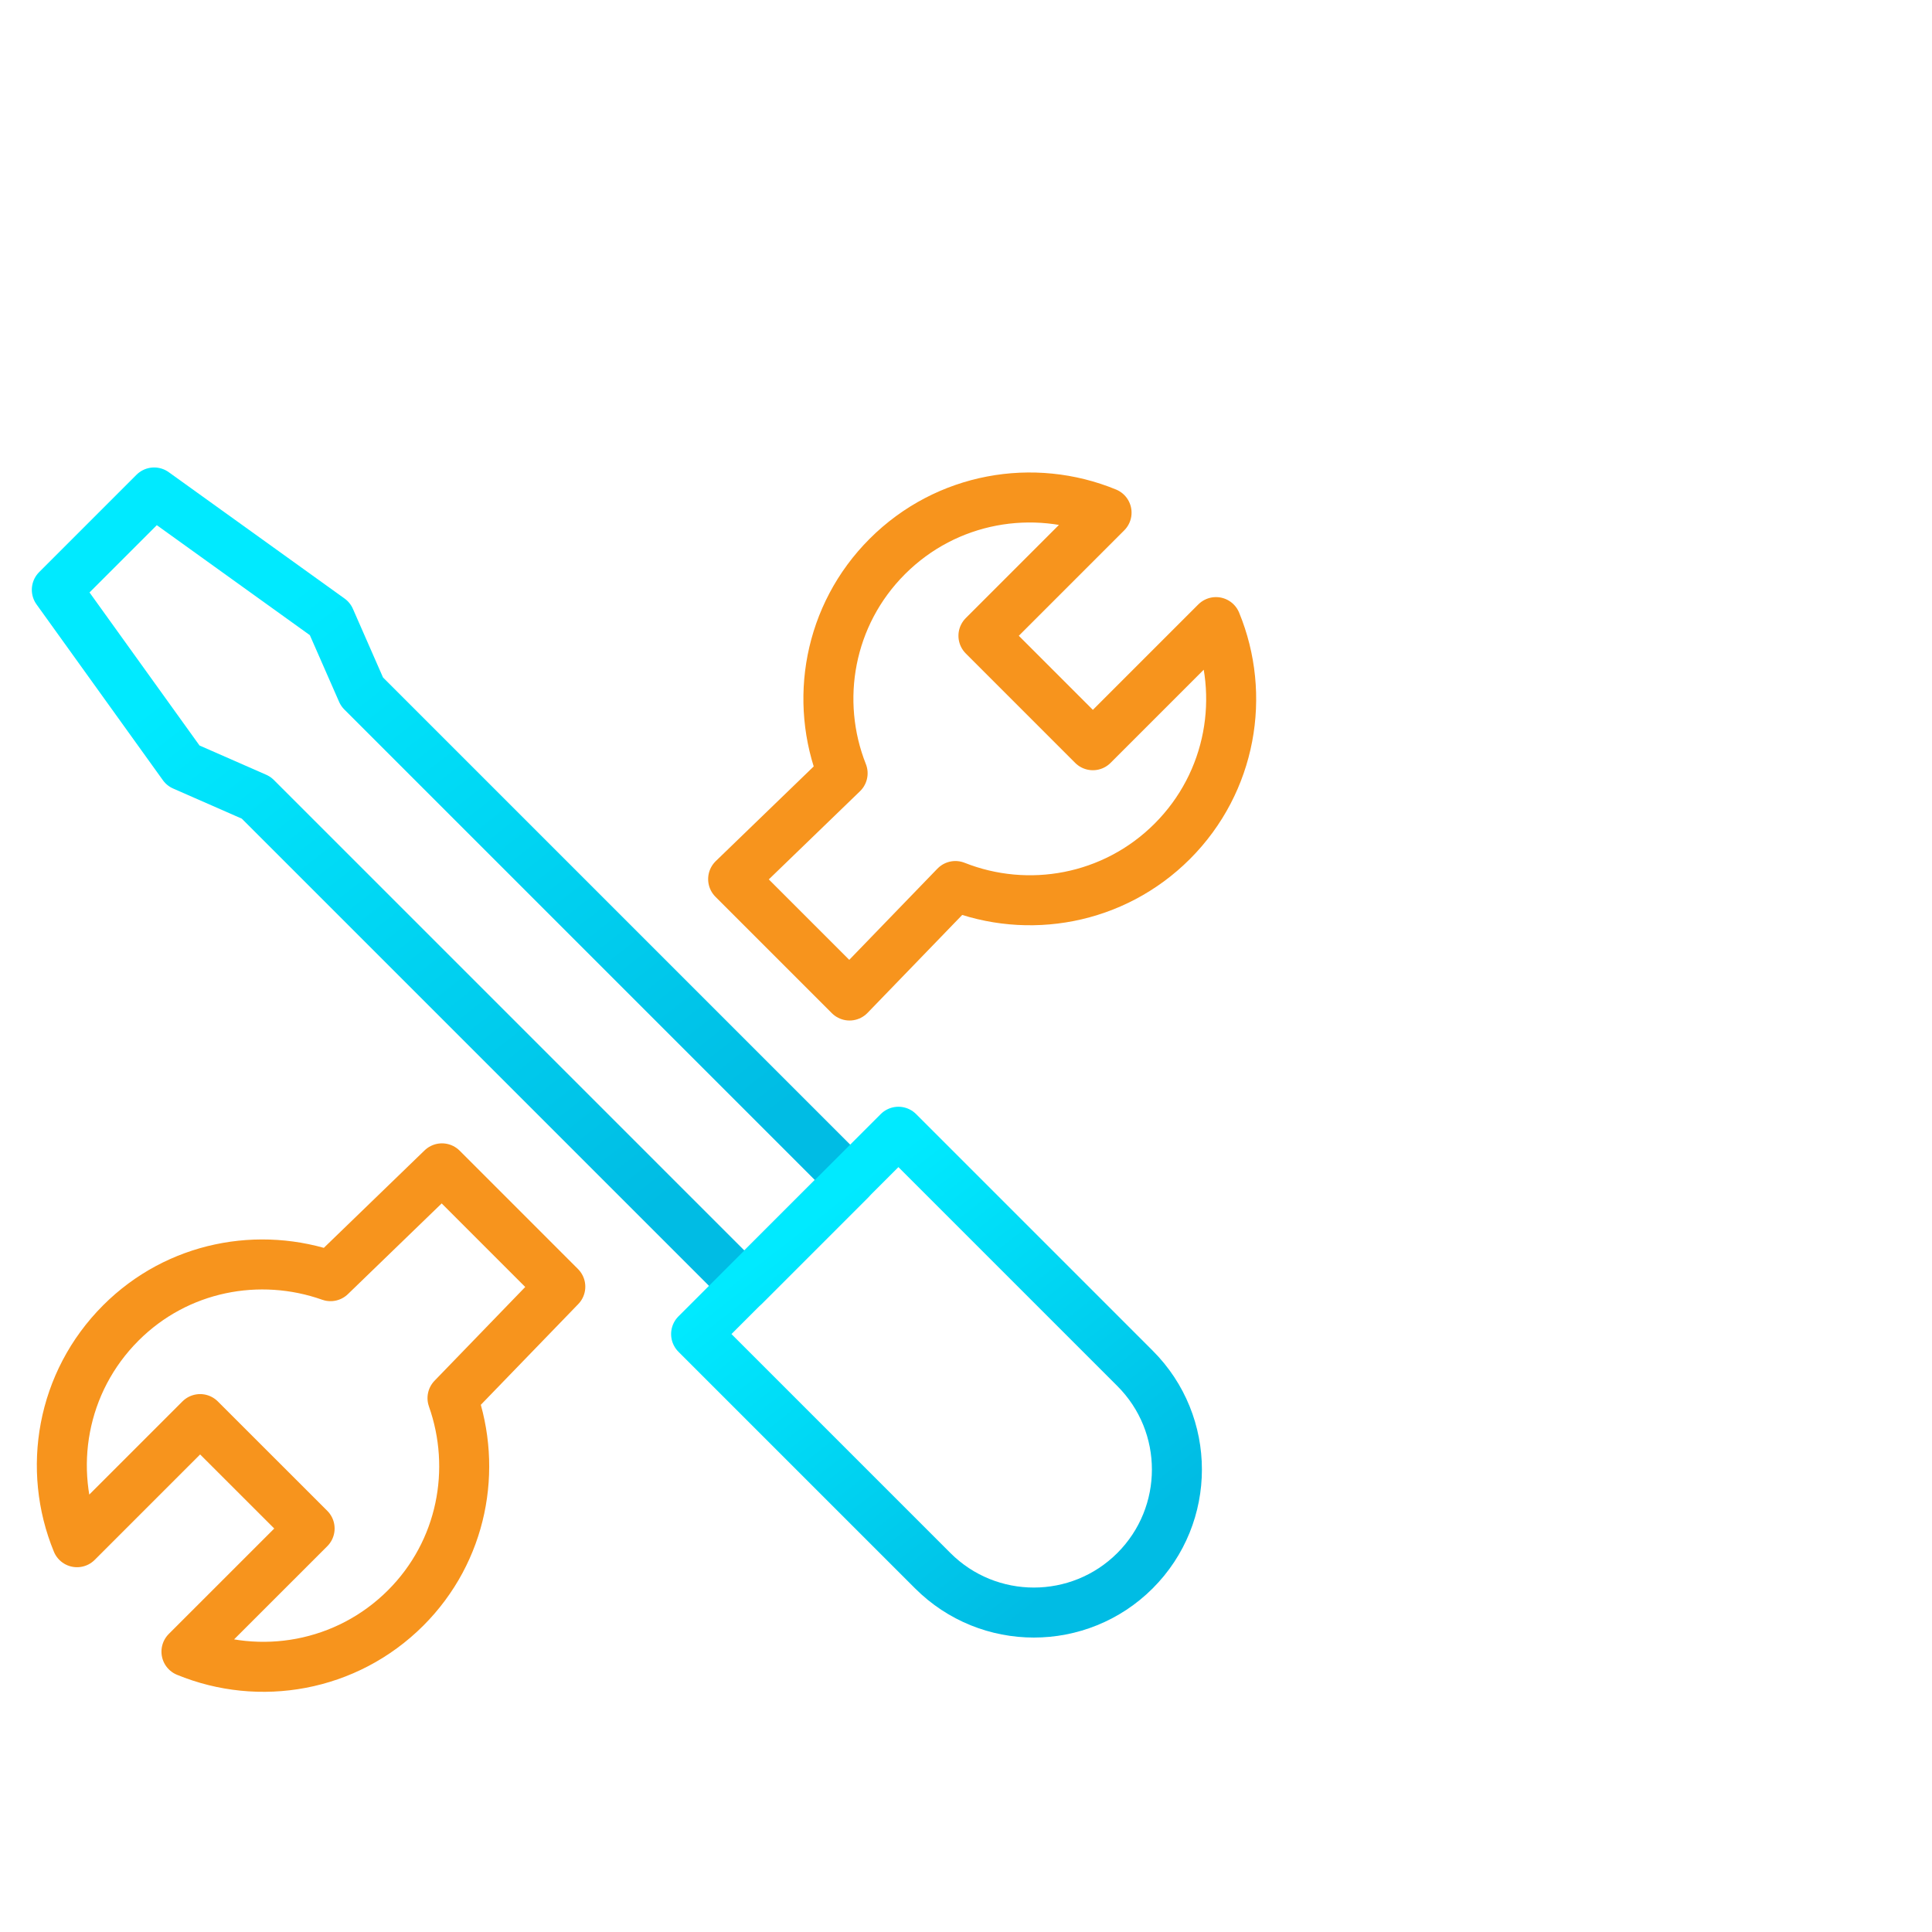
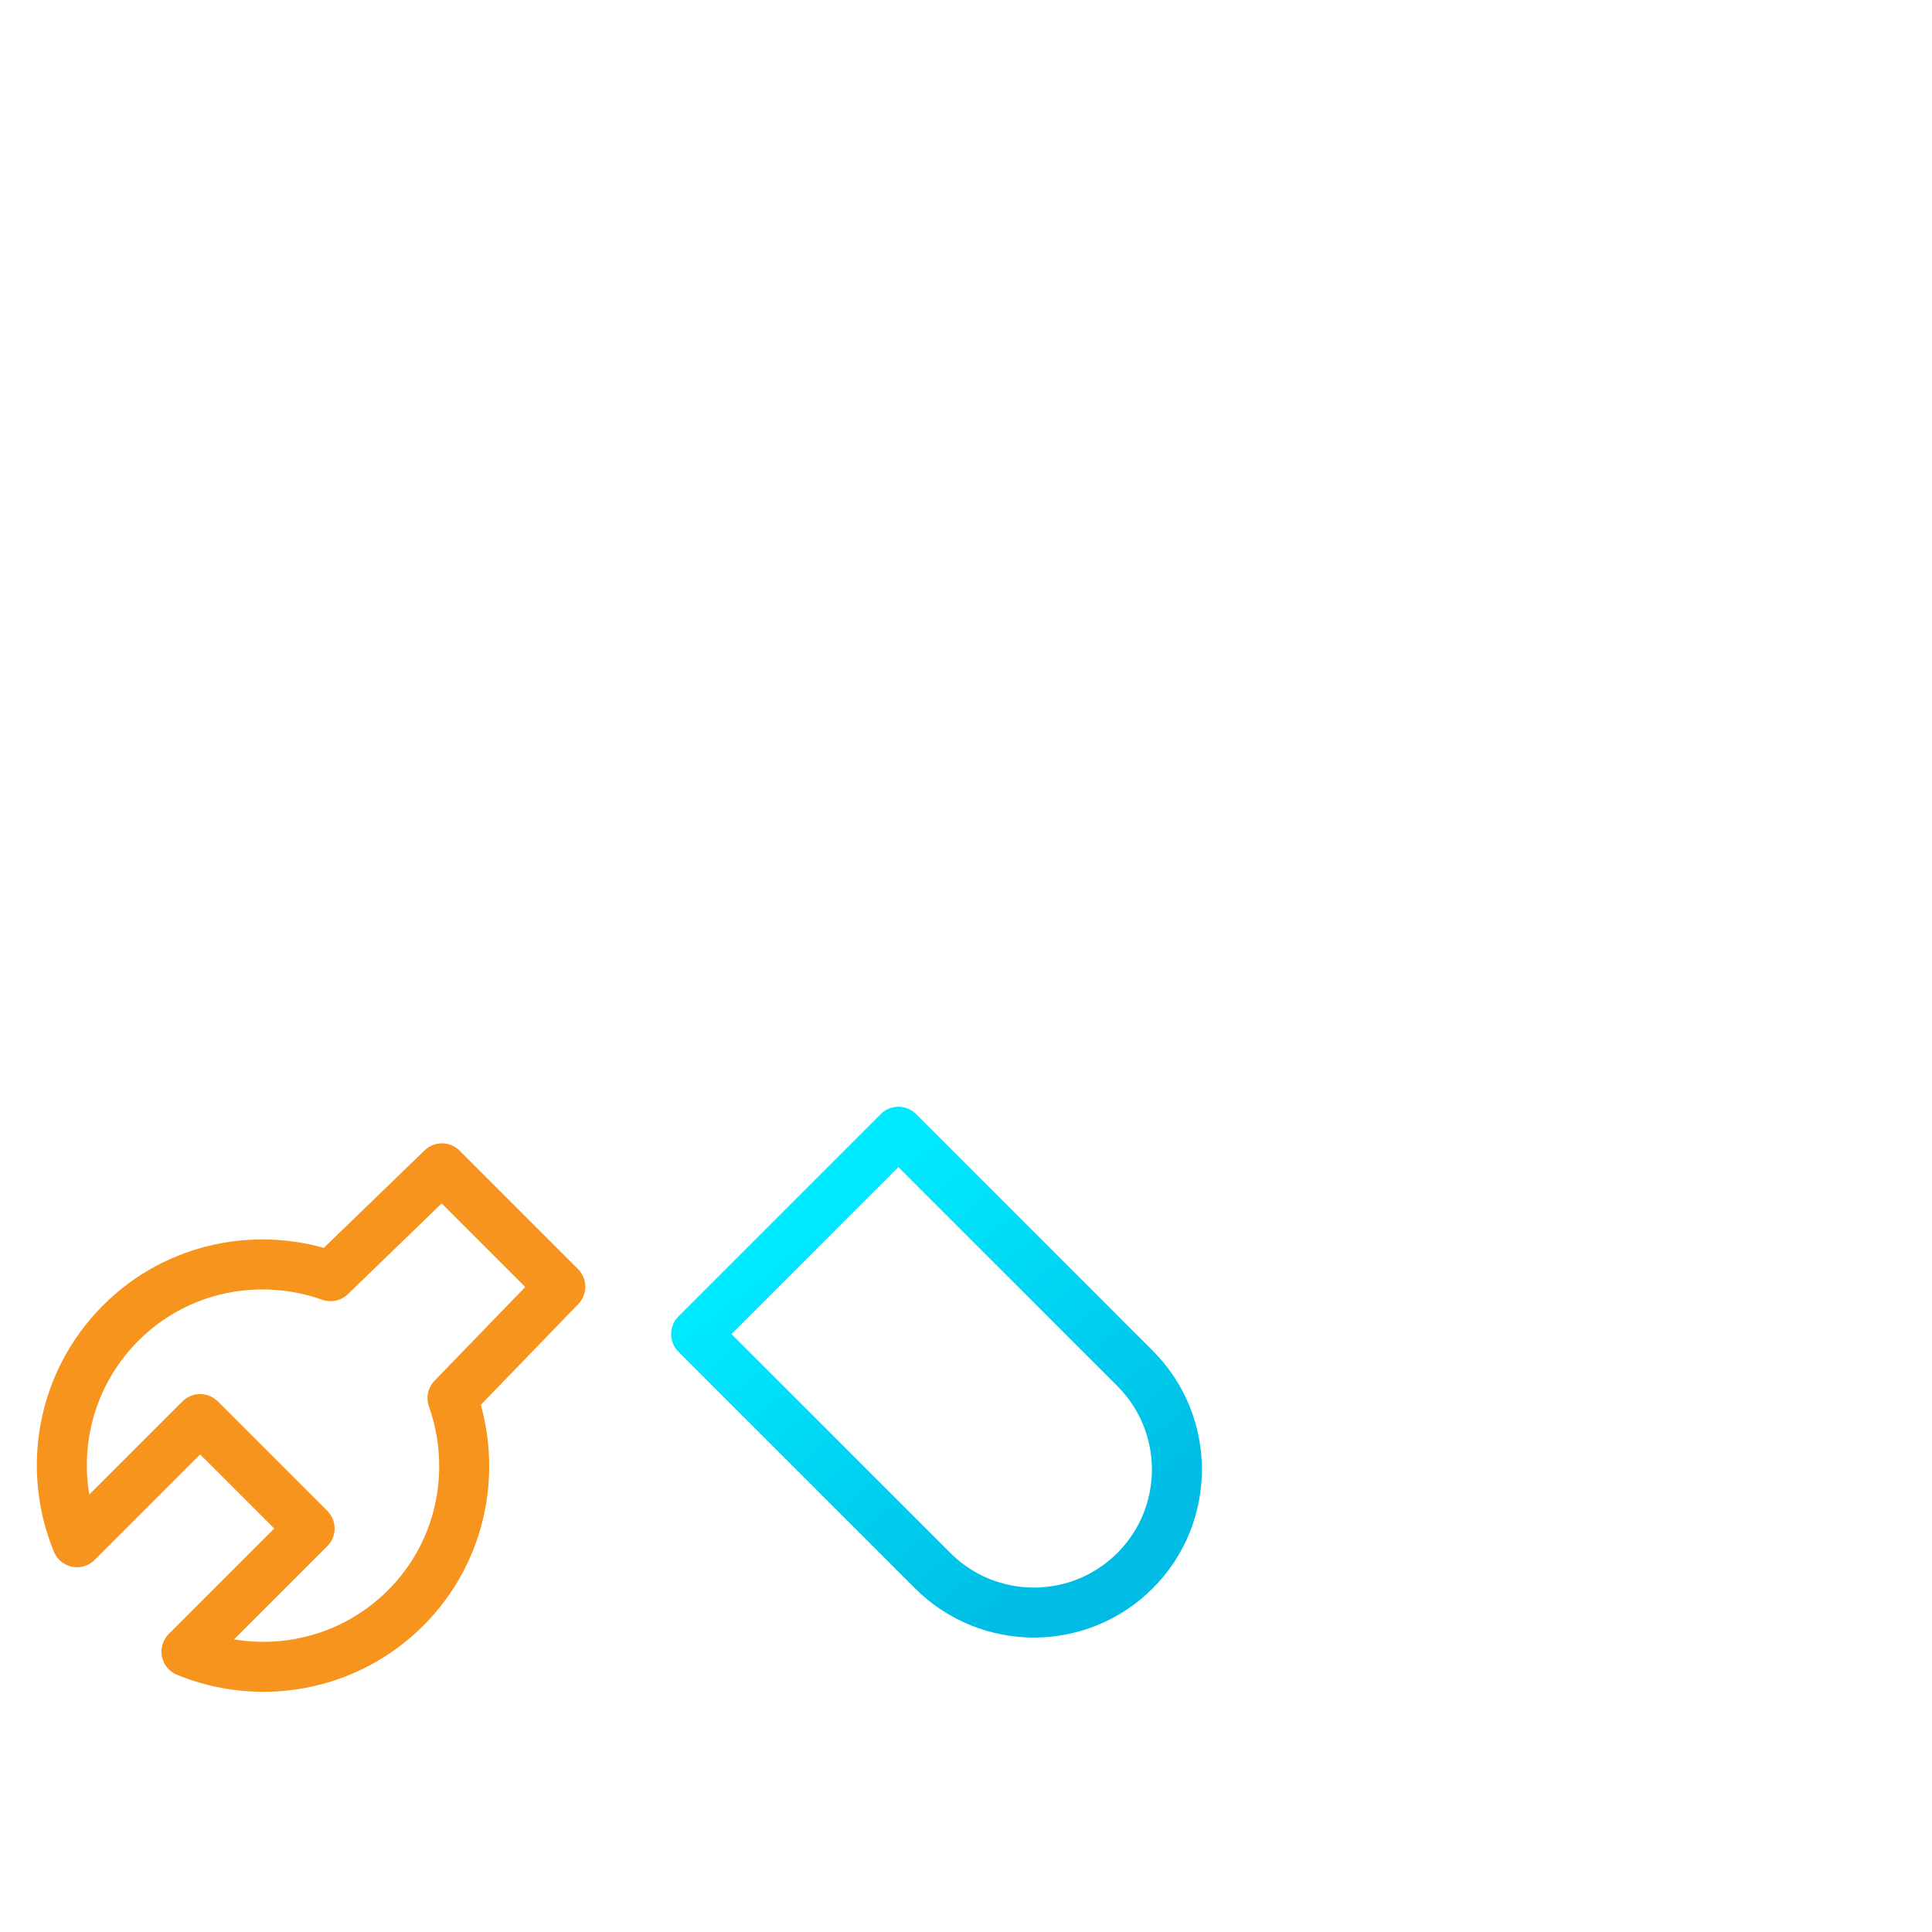
<svg xmlns="http://www.w3.org/2000/svg" width="102px" height="102px" viewBox="0 0 102 102" version="1.1">
  <title>Optimisation Tools Icon</title>
  <defs>
    <linearGradient x1="26.801%" y1="14.857%" x2="81.807%" y2="85.337%" id="linearGradient-1">
      <stop stop-color="#00EAFF" offset="0%" />
      <stop stop-color="#00BCE4" offset="100%" />
    </linearGradient>
  </defs>
  <g id="Website" stroke="none" stroke-width="1" fill="none" fill-rule="evenodd">
    <g id="07--Transnova---e2open-(TMS)-(Level-2)" transform="translate(-175, -3237)">
      <g id="Optimisation-Tools-Icon" transform="translate(175, 3237)">
-         <rect id="Rectangle-Copy-11" x="0" y="0" width="102" height="102" />
        <g id="Group-9" transform="translate(3, 26)" stroke-linecap="round" stroke-linejoin="round" stroke-width="2.64">
          <path d="M20.334,35.683 L14.45,41.375 C10.704,40.049 6.374,40.849 3.378,43.846 C0.248,46.976 -0.52,51.568 1.066,55.421 L7.566,48.921 L13.346,54.698 L6.844,61.198 C10.696,62.785 15.289,62.017 18.419,58.889 C21.415,55.891 22.216,51.561 20.89,47.814 L26.581,41.931 L20.334,35.683 Z" id="Path" stroke="#F7941D" />
-           <path d="M41.852,26.558 L47.44,20.778 C51.265,22.297 55.792,21.514 58.889,18.419 C62.017,15.289 62.785,10.696 61.198,6.844 L54.698,13.344 L48.921,7.566 L55.421,1.066 C51.568,-0.52 46.976,0.248 43.846,3.378 C40.751,6.472 39.968,10.999 41.486,14.824 L35.706,20.412 L41.852,26.558 Z" id="Path" stroke="#F7941D" />
-           <polygon id="Path" stroke="url(#linearGradient-1)" points="14.422 6.672 5.138 0 0 5.138 6.672 14.422 10.524 16.112 36.297 41.885 41.885 36.297 16.112 10.524" />
          <path d="M56.924,56.924 L56.924,56.924 C53.973,59.872 49.191,59.872 46.243,56.924 L33.751,44.432 L44.432,33.751 L56.924,46.243 C59.872,49.191 59.872,53.973 56.924,56.924 Z" id="Path" stroke="url(#linearGradient-1)" />
        </g>
      </g>
    </g>
  </g>
</svg>